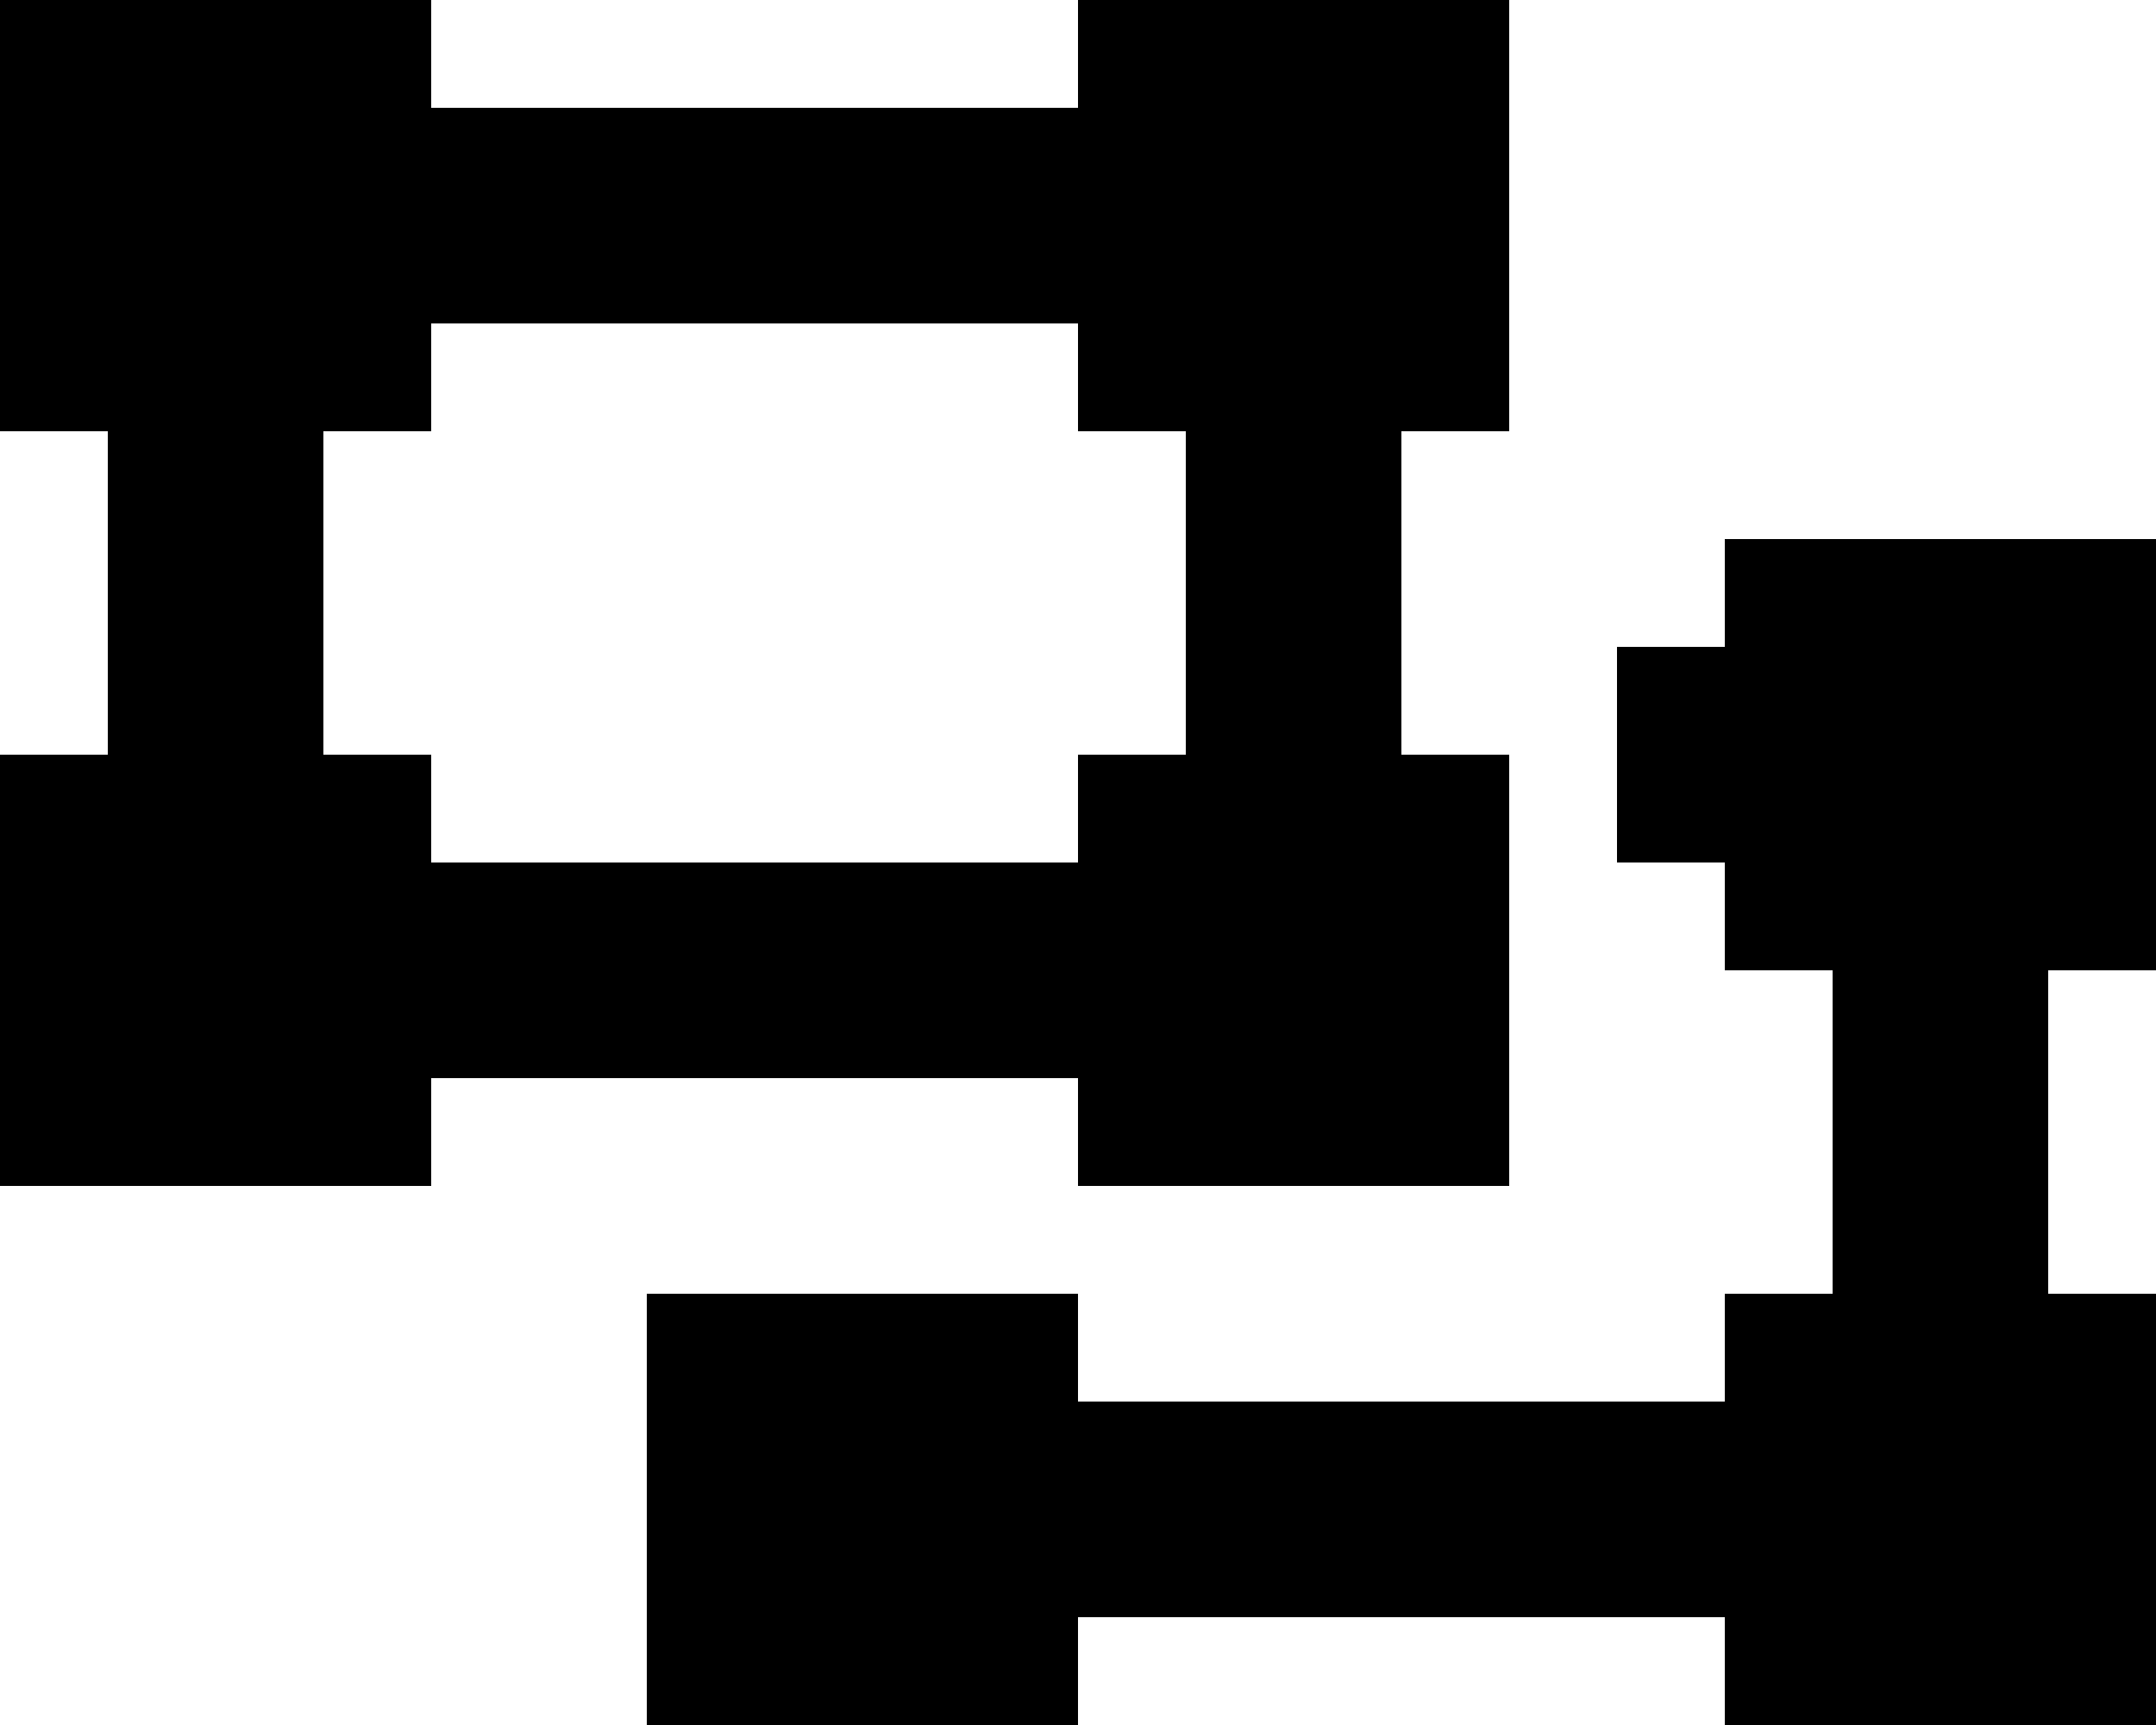
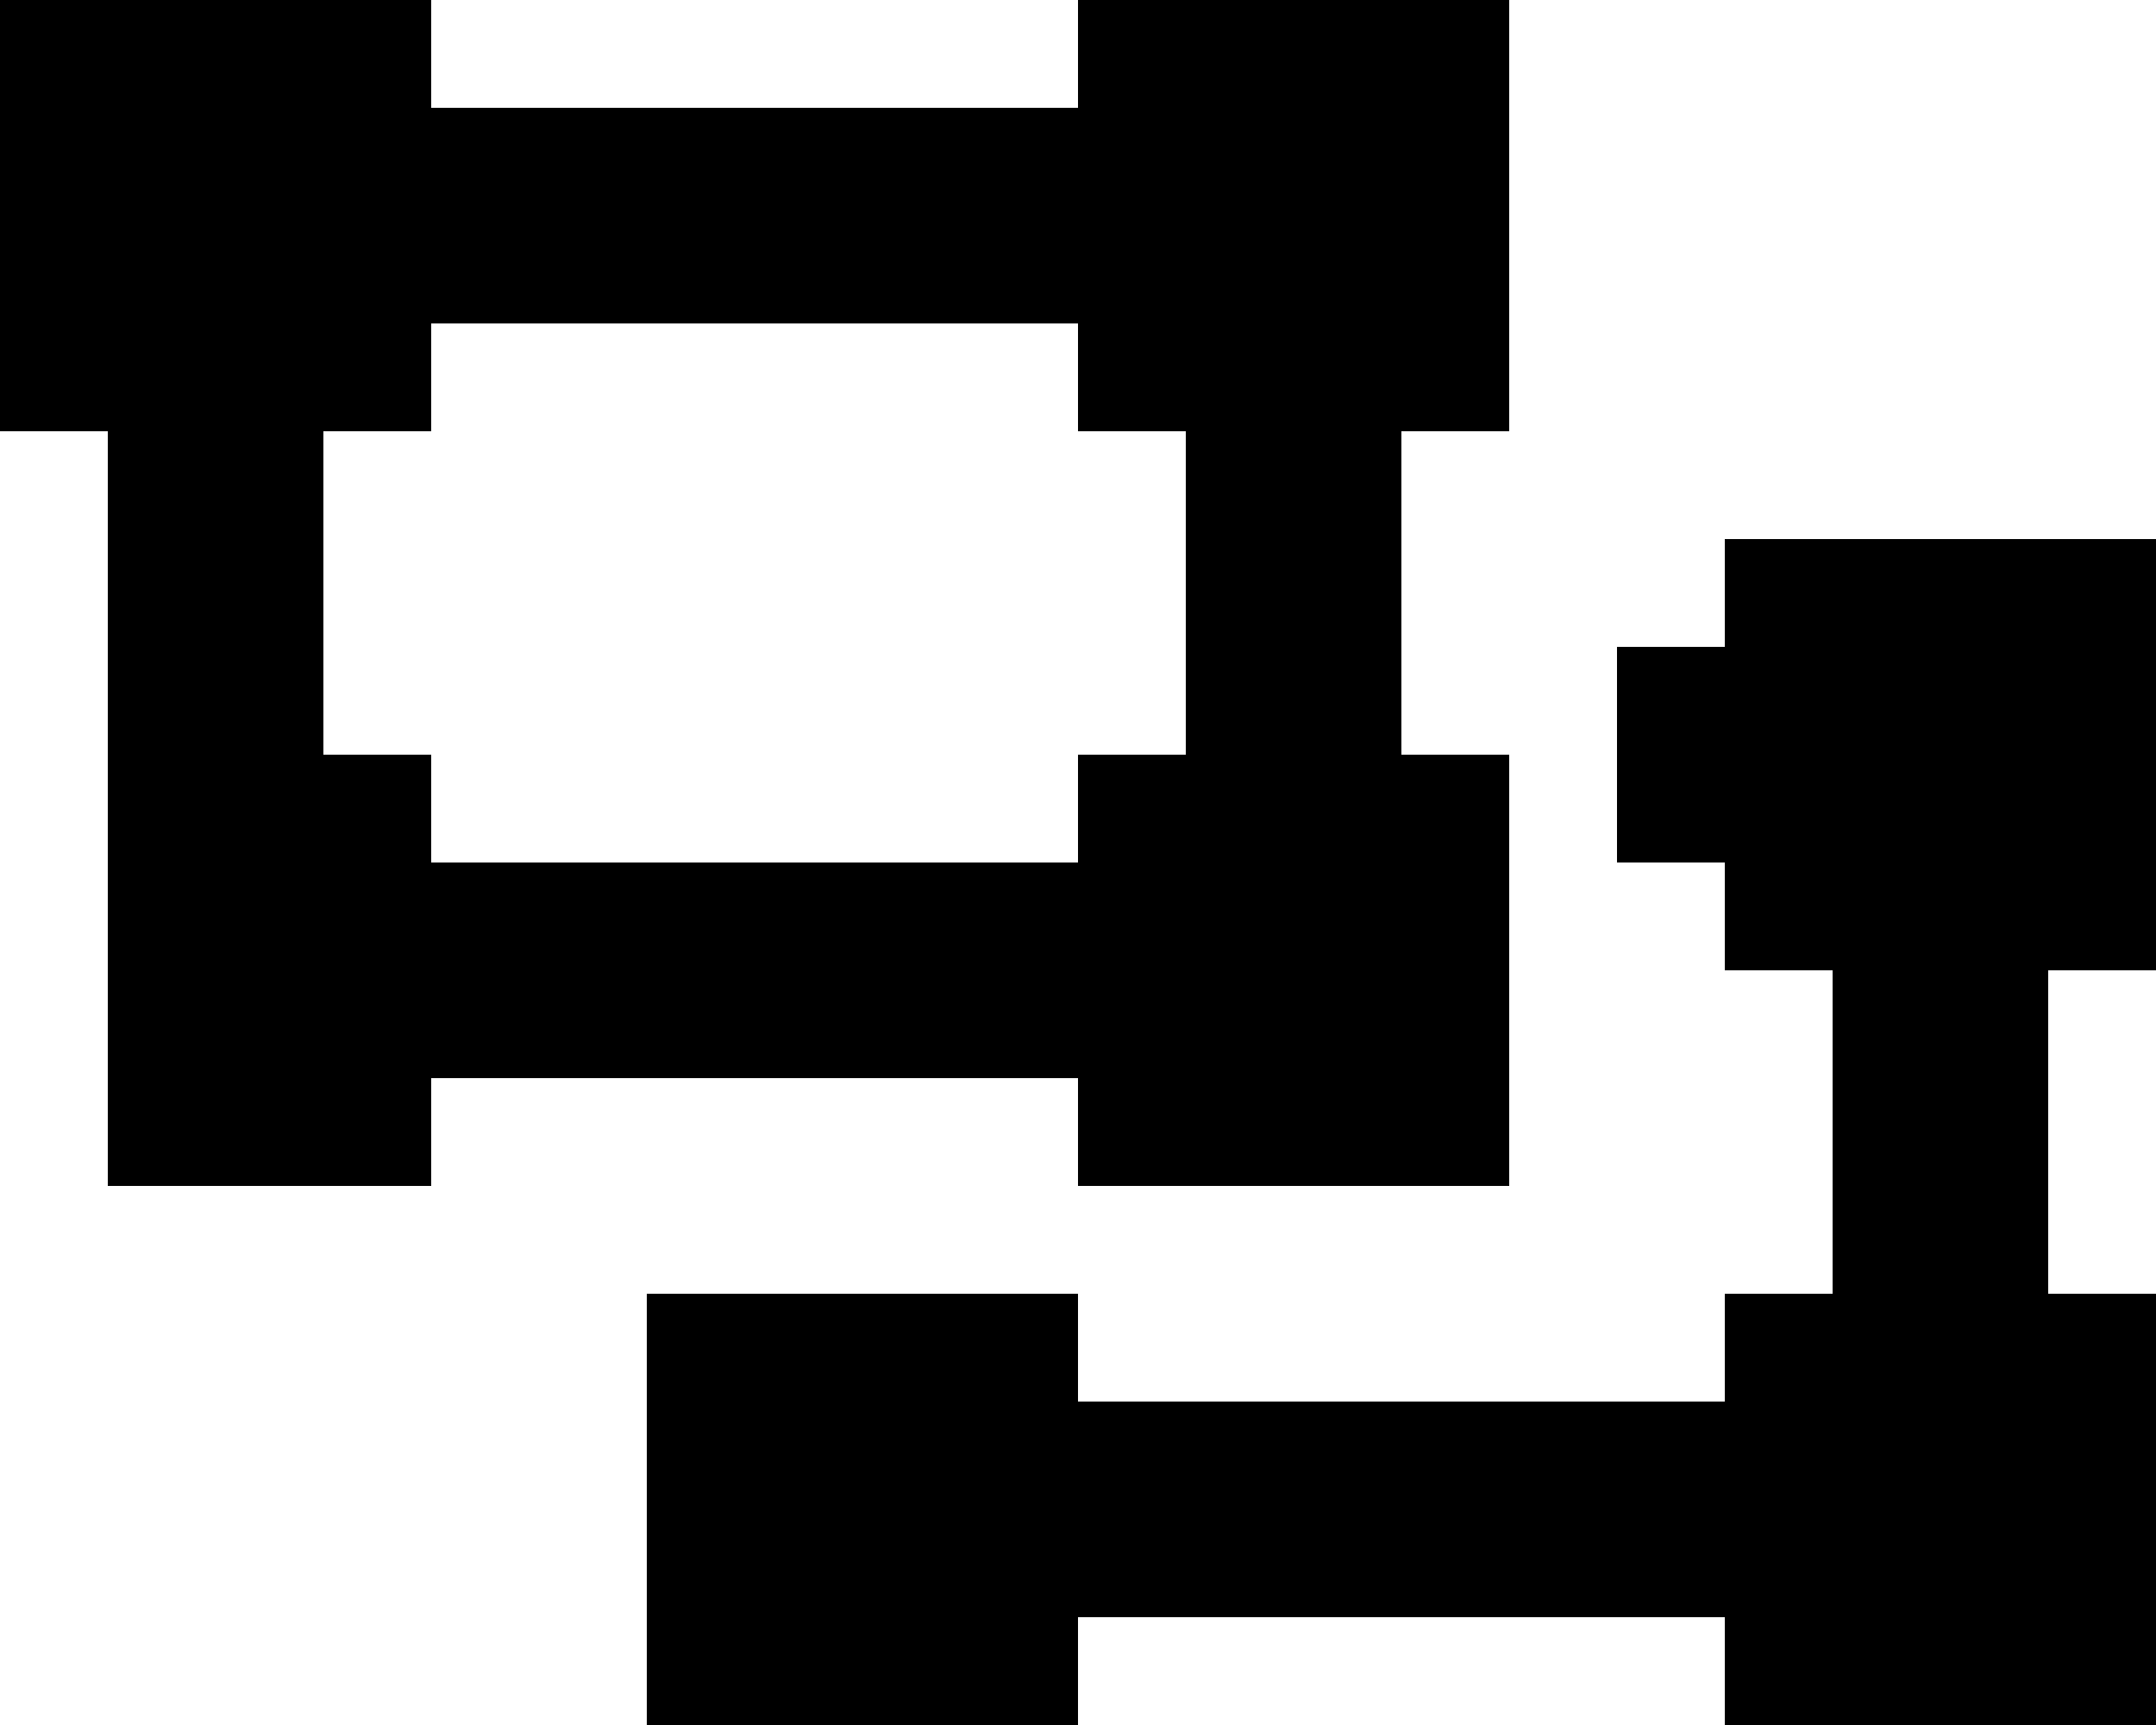
<svg xmlns="http://www.w3.org/2000/svg" viewBox="0 0 640 512">
-   <path d="M0 0H128V32H320V0H448V128H416v96h32V352H320V320H128v32H0V224H32V128H0V0zM352 128H320V96H128v32H96v96h32v32H320V224h32V128zM320 480v32H192V384h32 64 32v32H512V384h32V288H512V256H480V192h32V160H640V288H608v96h32V512H512V480H320z" />
+   <path d="M0 0H128V32H320V0H448V128H416v96h32V352H320V320H128v32H0H32V128H0V0zM352 128H320V96H128v32H96v96h32v32H320V224h32V128zM320 480v32H192V384h32 64 32v32H512V384h32V288H512V256H480V192h32V160H640V288H608v96h32V512H512V480H320z" />
</svg>